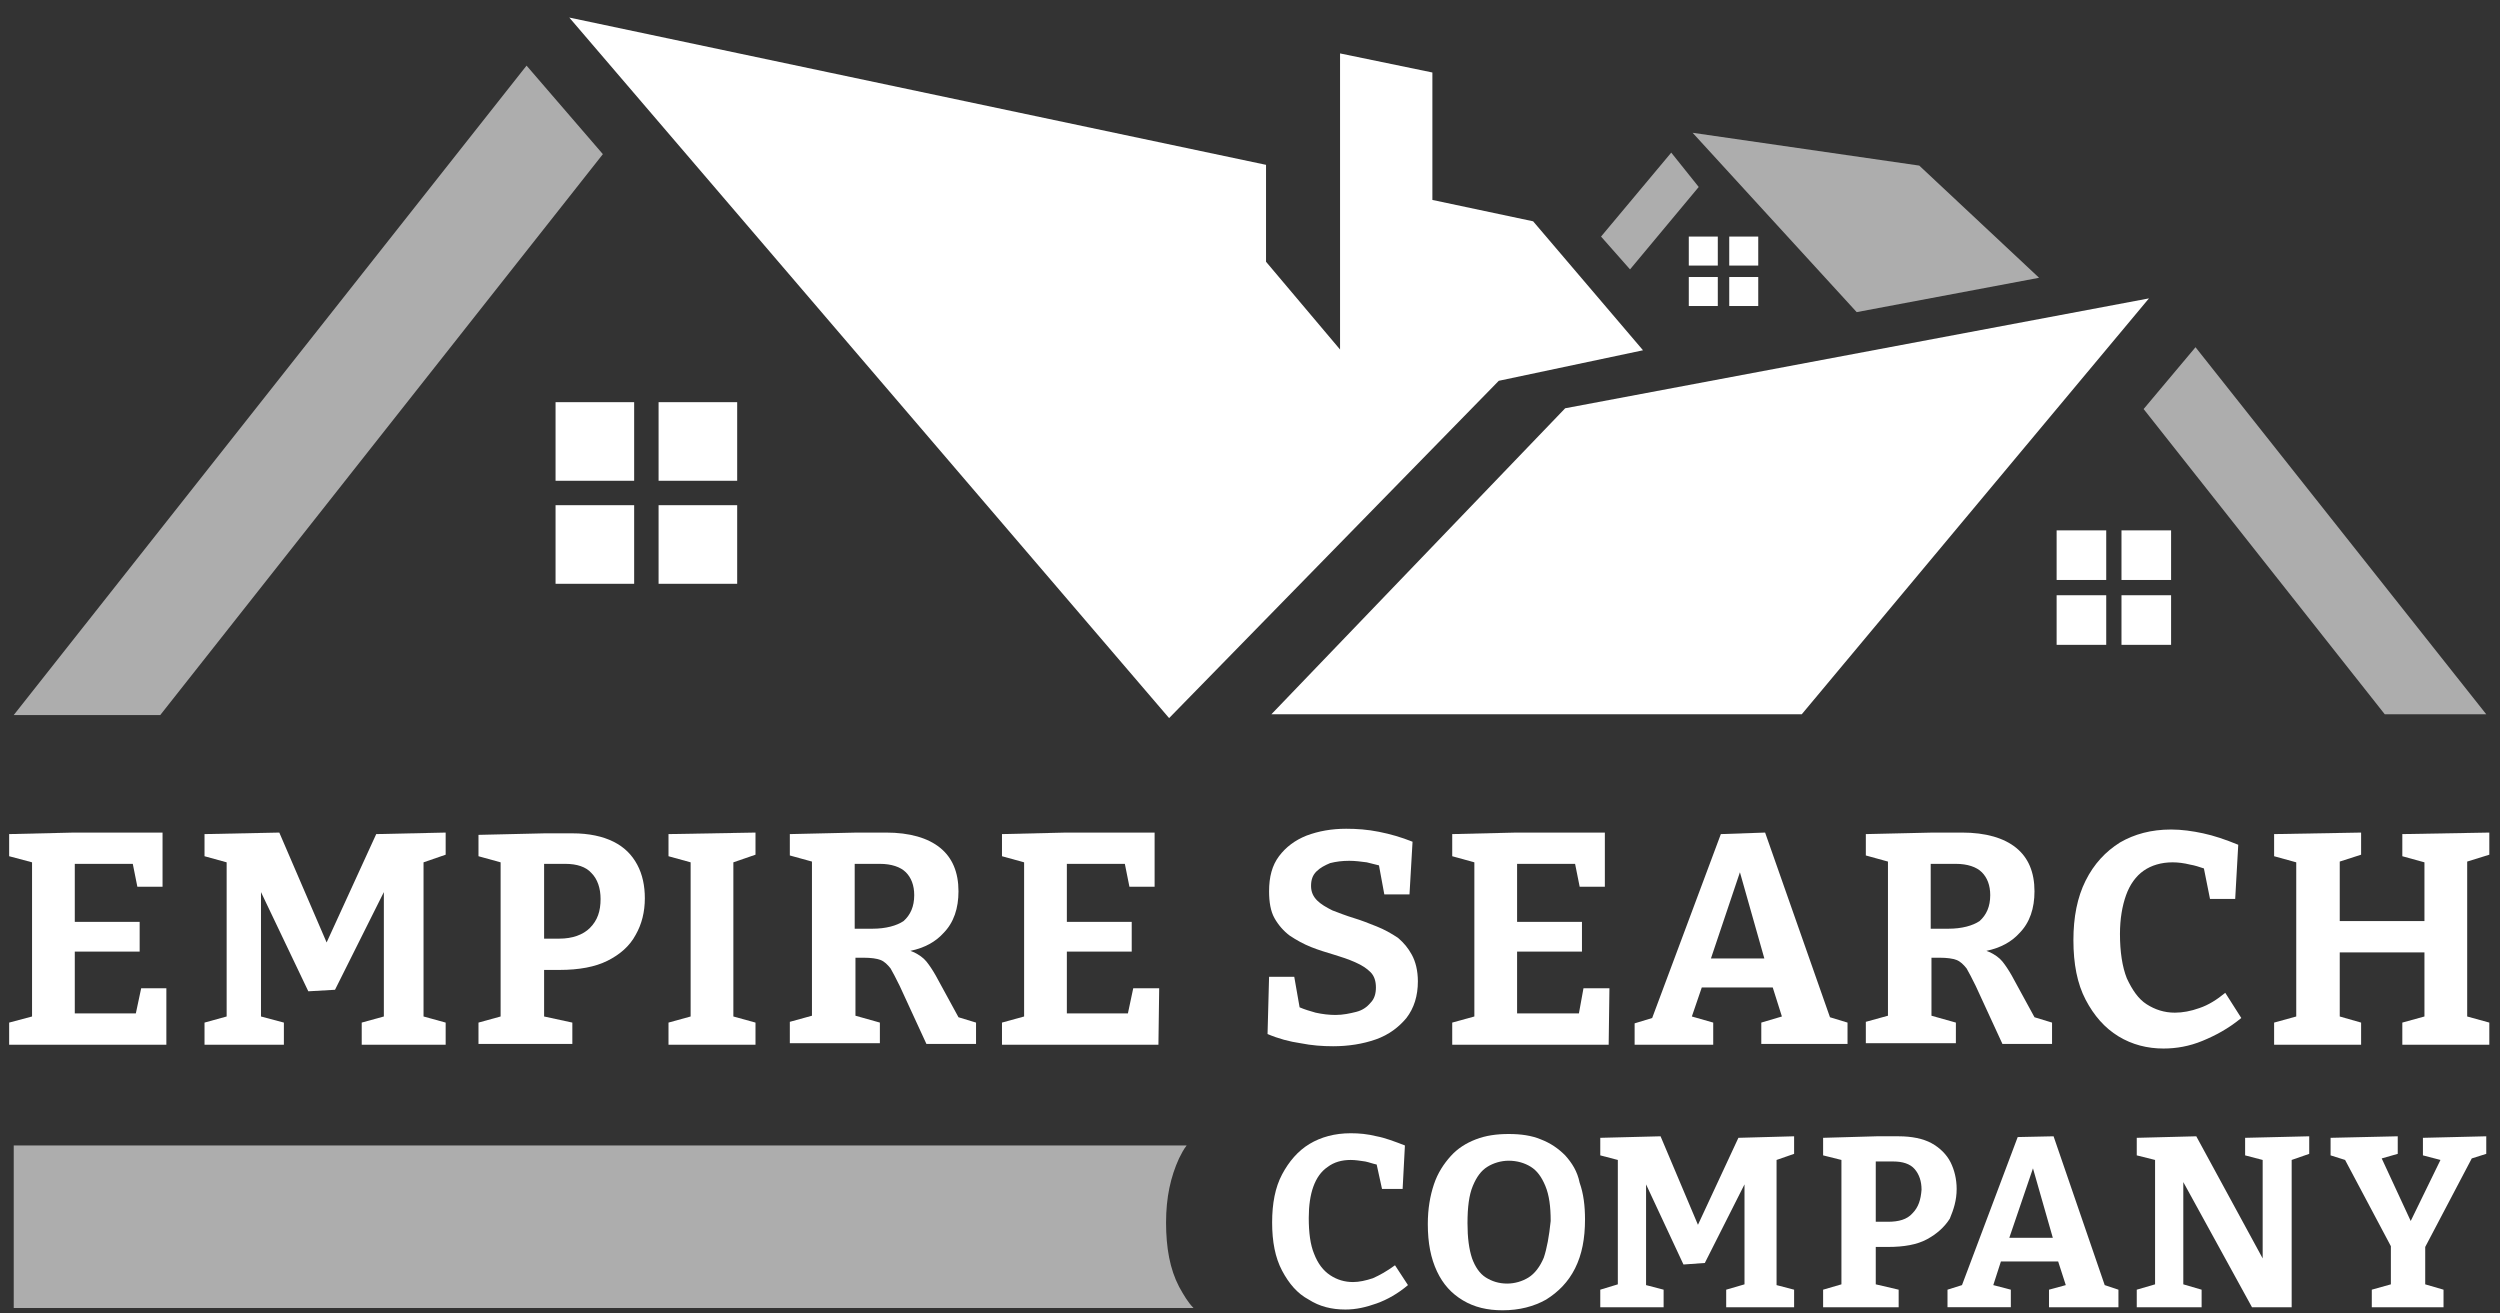
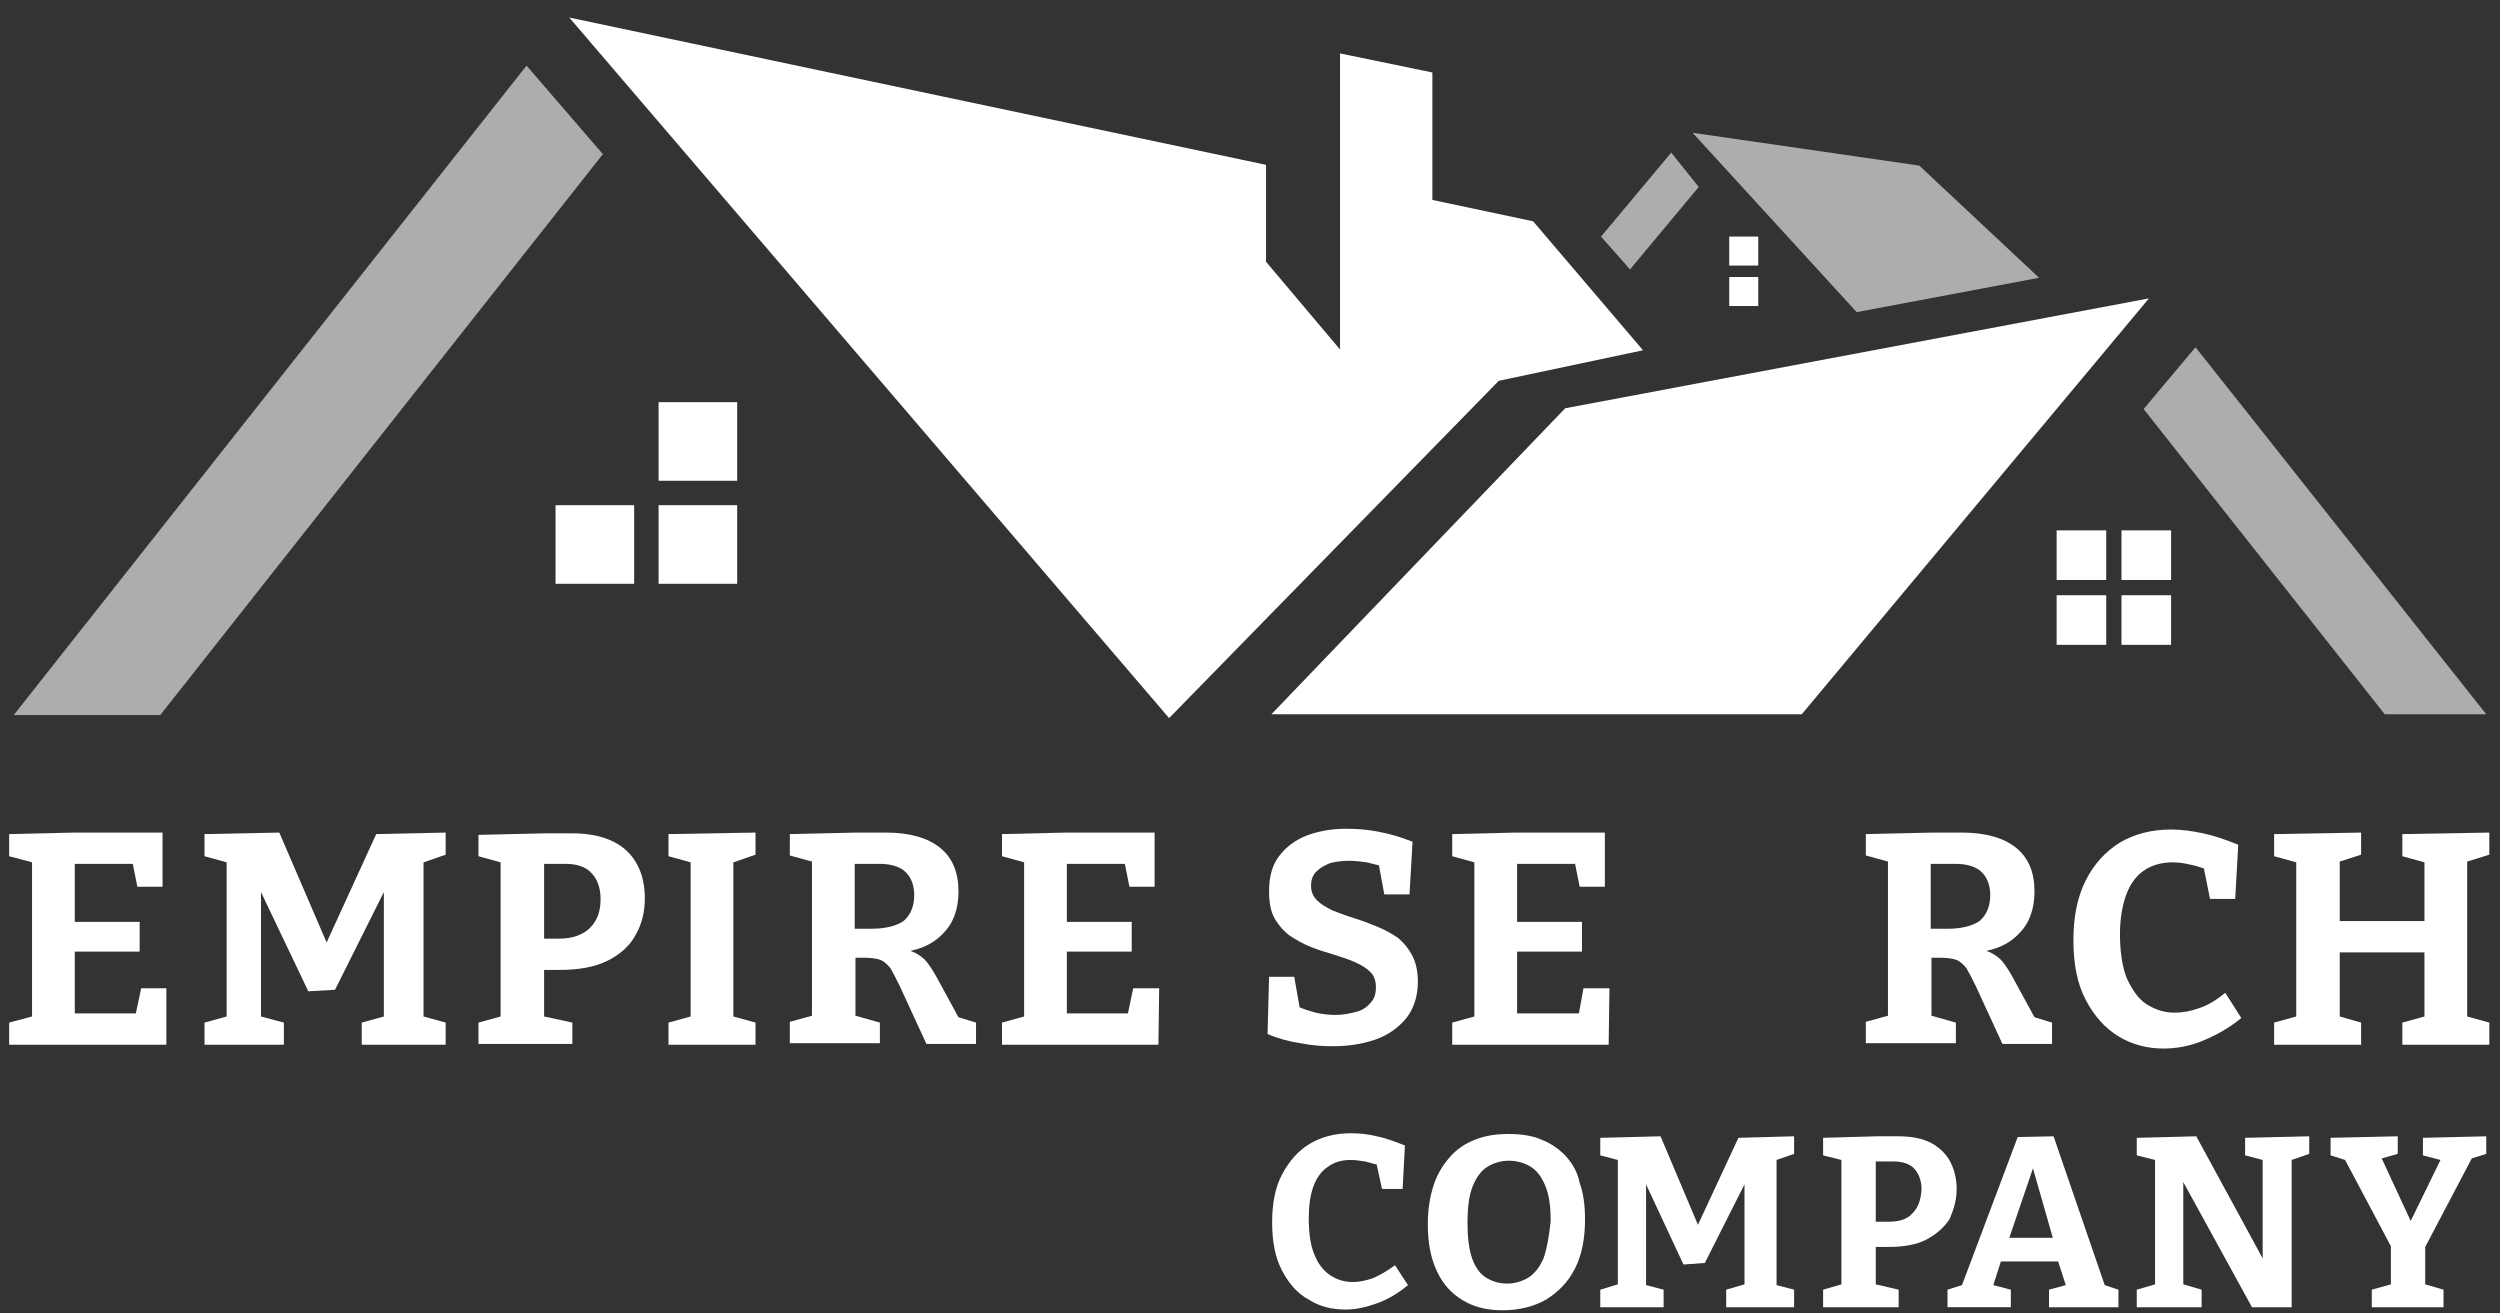
<svg xmlns="http://www.w3.org/2000/svg" version="1.1" x="0px" y="0px" viewBox="0 0 327.6 172.1" style="enable-background:new 0 0 327.6 172.1;" xml:space="preserve">
  <rect x="0" y="0" width="327.6" height="172.1" fill="#333333" stroke="none" />
  <style type="text/css">
	.st0{opacity:0.6;fill-rule:evenodd;clip-rule:evenodd;fill:#FFFFFF;}
	.st1{fill:#FFFFFF;}
	.st2{fill-rule:evenodd;clip-rule:evenodd;fill:#FFFFFF;}
	.st3{opacity:0.6;fill:#FFFFFF;}
</style>
  <g id="Layer_1">
</g>
  <g id="Layer_2">
</g>
  <g id="Layer_3">
    <g>
      <g>
        <g>
          <g>
            <polygon class="st0" points="69,8.6 1.8,93.7 21,93.7 79,20.2      " />
            <polygon class="st1" points="236.1,93.6 166.6,93.6 205.1,53.5 281.6,39.1      " />
            <g>
              <rect x="72.8" y="66.2" class="st2" width="10.3" height="10.3" />
-               <rect x="72.8" y="52.7" class="st2" width="10.3" height="10.3" />
              <rect x="86.3" y="66.2" class="st2" width="10.3" height="10.3" />
              <rect x="86.3" y="52.7" class="st2" width="10.3" height="10.3" />
            </g>
            <g>
              <rect x="269.5" y="78" class="st2" width="6.5" height="6.5" />
              <rect x="269.5" y="69.5" class="st2" width="6.5" height="6.5" />
              <rect x="278" y="78" class="st2" width="6.5" height="6.5" />
              <rect x="278" y="69.5" class="st2" width="6.5" height="6.5" />
            </g>
            <g>
-               <rect x="221.3" y="36.3" class="st2" width="3.8" height="3.8" />
-               <rect x="221.3" y="31" class="st2" width="3.8" height="3.8" />
              <rect x="226.6" y="36.3" class="st2" width="3.8" height="3.8" />
              <rect x="226.6" y="31" class="st2" width="3.8" height="3.8" />
            </g>
            <polygon class="st0" points="213.6,35.3 222.6,24.5 219,20 209.8,31      " />
            <polygon class="st3" points="267.2,36.4 251.5,21.7 221.8,17.4 243.3,40.9      " />
            <polygon class="st0" points="287.7,45.5 280.9,53.6 312.5,93.6 325.8,93.6      " />
            <polygon class="st2" points="200.9,29 187.7,26.2 187.7,9.5 175.6,7 175.6,23.7 175.6,45.8 165.9,34.3 165.9,21.6 74.6,2.3        153.2,94.1 196.4,49.9 215.3,45.9      " />
          </g>
        </g>
      </g>
      <g>
        <polygon class="st1" points="17.8,132.8 9.8,132.8 9.8,124.7 18.3,124.7 18.3,120.8 9.8,120.8 9.8,113.2 17.4,113.2 18,116.2      21.3,116.2 21.3,109.1 9.7,109.1 1.2,109.3 1.2,112.2 4.2,113 4.2,133.2 1.2,134 1.2,136.9 21.8,136.9 21.8,129.5 18.5,129.5         " />
        <polygon class="st1" points="42.8,123.5 36.6,109.1 26.8,109.3 26.8,112.2 29.7,113 29.7,133.2 26.8,134 26.8,136.9 37.2,136.9      37.2,134 34.2,133.2 34.2,116.9 40.4,129.9 43.9,129.7 50.3,116.9 50.3,133.2 47.4,134 47.4,136.9 58.4,136.9 58.4,134      55.5,133.2 55.5,113 58.4,112 58.4,109.1 49.3,109.3    " />
        <path class="st1" d="M80.4,110.3c-1.4-0.7-3.2-1.1-5.4-1.1h-3.6l-8.7,0.2v2.8l2.9,0.8v20.2l-2.9,0.8v2.8h12.3V134l-3.7-0.8v-6.1     h2c2.6,0,4.7-0.4,6.3-1.2c1.6-0.8,2.9-1.9,3.7-3.4c0.8-1.4,1.2-3,1.2-4.8c0-1.6-0.3-3.1-1-4.4C82.8,112,81.8,111,80.4,110.3z      M77.3,121.6c-0.9,0.9-2.3,1.4-4,1.4h-2v-9.8h2.8c1.5,0,2.7,0.4,3.4,1.2c0.8,0.8,1.2,2,1.2,3.4C78.7,119.4,78.3,120.6,77.3,121.6     z" />
        <polygon class="st1" points="87.6,112.2 90.5,113 90.5,133.2 87.6,134 87.6,136.9 99,136.9 99,134 96.1,133.2 96.1,113 99,112      99,109.1 87.6,109.3    " />
        <path class="st1" d="M122.6,127.8c-0.4-0.7-0.8-1.3-1.2-1.8c-0.4-0.5-1-0.9-1.6-1.2c-0.2-0.1-0.3-0.1-0.5-0.2     c1.9-0.4,3.3-1.2,4.3-2.3c1.4-1.4,2-3.3,2-5.5c0-2.5-0.8-4.4-2.4-5.7c-1.6-1.3-4-2-7.1-2h-3.8l-8.8,0.2v2.8l2.9,0.8v20.2     l-2.9,0.8v2.8h11.8V134l-3.2-0.9v-7.6h1.1c0.9,0,1.7,0.1,2.2,0.3c0.5,0.2,0.9,0.6,1.3,1.1c0.3,0.5,0.7,1.3,1.2,2.3l3.5,7.6h6.5     V134l-2.3-0.7L122.6,127.8z M114.3,121.7H112v-8.5h3.3c1.5,0,2.7,0.4,3.4,1.1c0.7,0.7,1.1,1.7,1.1,3c0,1.5-0.5,2.6-1.4,3.4     C117.5,121.3,116.1,121.7,114.3,121.7z" />
        <polygon class="st1" points="147.8,132.8 139.8,132.8 139.8,124.7 148.3,124.7 148.3,120.8 139.8,120.8 139.8,113.2 147.4,113.2      148,116.2 151.3,116.2 151.3,109.1 139.7,109.1 131.3,109.3 131.3,112.2 134.2,113 134.2,133.2 131.3,134 131.3,136.9      151.8,136.9 151.9,129.5 148.5,129.5    " />
        <path class="st1" d="M183.2,122.9c-0.9-0.6-1.8-1.1-2.8-1.5c-1-0.4-2-0.8-3-1.1c-1-0.3-2-0.7-2.8-1c-0.8-0.4-1.5-0.8-2-1.3     c-0.5-0.5-0.8-1.1-0.8-1.9c0-0.8,0.2-1.4,0.7-1.9c0.5-0.5,1.1-0.8,1.8-1.1c0.8-0.2,1.6-0.3,2.5-0.3c0.8,0,1.5,0.1,2.3,0.2     c0.5,0.1,1.1,0.3,1.6,0.4l0.7,3.8h3.3l0.4-6.9c-1.5-0.6-2.9-1-4.4-1.3c-1.5-0.3-2.9-0.4-4.3-0.4c-1.9,0-3.6,0.3-5.2,0.9     c-1.5,0.6-2.7,1.5-3.6,2.7c-0.9,1.2-1.3,2.7-1.3,4.6c0,1.4,0.2,2.6,0.7,3.5c0.5,0.9,1.2,1.7,2,2.3c0.9,0.6,1.8,1.1,2.8,1.5     s2,0.7,3,1c1,0.3,1.9,0.6,2.8,1s1.5,0.8,2,1.3c0.5,0.5,0.7,1.2,0.7,2c0,0.8-0.2,1.5-0.7,2c-0.5,0.6-1.1,1-1.9,1.2     s-1.7,0.4-2.7,0.4c-0.8,0-1.7-0.1-2.6-0.3c-0.7-0.2-1.4-0.4-2.1-0.7l-0.7-4h-3.3l-0.2,7.5c1.4,0.6,2.9,1,4.3,1.2     c1.5,0.3,2.9,0.4,4.3,0.4c2,0,3.9-0.3,5.6-0.9c1.7-0.6,3-1.6,4-2.8c1-1.3,1.5-2.9,1.5-4.8c0-1.4-0.3-2.6-0.8-3.5     S184,123.6,183.2,122.9z" />
        <polygon class="st1" points="206.9,132.8 198.8,132.8 198.8,124.7 207.3,124.7 207.3,120.8 198.8,120.8 198.8,113.2 206.4,113.2      207,116.2 210.3,116.2 210.3,109.1 198.7,109.1 190.3,109.3 190.3,112.2 193.2,113 193.2,133.2 190.3,134 190.3,136.9      210.8,136.9 210.9,129.5 207.5,129.5    " />
-         <path class="st1" d="M231.3,109.1l-5.8,0.2l-9,24.1l-2.3,0.7v2.8h10.3V134l-2.8-0.8l1.3-3.8h9.3l1.2,3.8l-2.7,0.8v2.8h11.3V134     l-2.3-0.7L231.3,109.1z M228,114.3l3.2,11.3h-7L228,114.3z" />
        <path class="st1" d="M263.6,127.8c-0.4-0.7-0.8-1.3-1.2-1.8c-0.4-0.5-1-0.9-1.6-1.2c-0.2-0.1-0.3-0.1-0.5-0.2     c1.9-0.4,3.3-1.2,4.3-2.3c1.4-1.4,2-3.3,2-5.5c0-2.5-0.8-4.4-2.4-5.7c-1.6-1.3-4-2-7.1-2h-3.8l-8.8,0.2v2.8l2.9,0.8v20.2     l-2.9,0.8v2.8h11.8V134l-3.2-0.9v-7.6h1.1c0.9,0,1.7,0.1,2.2,0.3c0.5,0.2,0.9,0.6,1.3,1.1c0.3,0.5,0.7,1.3,1.2,2.3l3.5,7.6h6.5     V134l-2.3-0.7L263.6,127.8z M255.3,121.7H253v-8.5h3.3c1.5,0,2.7,0.4,3.4,1.1c0.7,0.7,1.1,1.7,1.1,3c0,1.5-0.5,2.6-1.4,3.4     C258.5,121.3,257.1,121.7,255.3,121.7z" />
        <path class="st1" d="M288.2,132.1c-1.1,0.4-2.2,0.6-3.2,0.6c-1.4,0-2.6-0.4-3.7-1.1c-1.1-0.7-1.9-1.9-2.6-3.4     c-0.6-1.5-0.9-3.5-0.9-5.8c0-2,0.3-3.7,0.8-5.1s1.3-2.5,2.3-3.2s2.3-1.1,3.8-1.1c0.7,0,1.5,0.1,2.3,0.3c0.6,0.1,1.2,0.3,1.8,0.5     l0.8,4h3.3l0.4-7.1c-1.7-0.7-3.2-1.2-4.6-1.5c-1.4-0.3-2.8-0.5-4.2-0.5c-2.6,0-4.8,0.6-6.7,1.7c-1.9,1.2-3.4,2.8-4.5,5     c-1.1,2.2-1.6,4.8-1.6,7.8c0,3.1,0.5,5.7,1.6,7.8c1.1,2.1,2.5,3.7,4.3,4.8c1.8,1.1,3.8,1.6,5.9,1.6c1.7,0,3.4-0.3,5.1-1     c1.7-0.7,3.4-1.6,5.1-3l-2.1-3.3C290.5,131,289.4,131.7,288.2,132.1z" />
        <polygon class="st1" points="326.2,112 326.2,109.1 314.8,109.3 314.8,112.2 317.7,113 317.7,120.7 306.6,120.7 306.6,112.9      309.4,112 309.4,109.1 298,109.3 298,112.2 300.9,113 300.9,133.2 298,134 298,136.9 309.4,136.9 309.4,134 306.6,133.2      306.6,124.8 317.7,124.8 317.7,133.2 314.8,134 314.8,136.9 326.2,136.9 326.2,134 323.3,133.2 323.3,112.9    " />
      </g>
      <g>
        <path class="st1" d="M179.9,167.5c-0.9,0.3-1.8,0.5-2.6,0.5c-1.1,0-2.1-0.3-3-0.9c-0.9-0.6-1.6-1.5-2.1-2.8     c-0.5-1.2-0.7-2.8-0.7-4.7c0-1.6,0.2-3,0.6-4.1c0.4-1.1,1-2,1.9-2.6c0.8-0.6,1.8-0.9,3-0.9c0.6,0,1.2,0.1,1.9,0.2     c0.5,0.1,1,0.3,1.5,0.4l0.7,3.2h2.7l0.3-5.7c-1.3-0.5-2.6-1-3.7-1.2c-1.2-0.3-2.3-0.4-3.4-0.4c-2.1,0-3.9,0.5-5.4,1.4     c-1.5,0.9-2.7,2.3-3.6,4s-1.3,3.8-1.3,6.3c0,2.5,0.4,4.6,1.3,6.3c0.9,1.7,2,3,3.5,3.8c1.4,0.9,3,1.3,4.8,1.3     c1.4,0,2.7-0.3,4.1-0.8c1.4-0.5,2.8-1.3,4.1-2.4l-1.7-2.6C181.7,166.6,180.8,167.1,179.9,167.5z" />
        <path class="st1" d="M205.1,151.4c-0.9-0.9-1.9-1.6-3.2-2.1c-1.2-0.5-2.6-0.7-4.2-0.7c-1.6,0-3,0.2-4.3,0.7     c-1.3,0.5-2.4,1.2-3.3,2.2c-0.9,1-1.7,2.2-2.2,3.7c-0.5,1.5-0.8,3.2-0.8,5.2c0,2.5,0.4,4.5,1.2,6.2c0.8,1.7,1.9,2.9,3.4,3.8     c1.5,0.9,3.2,1.3,5.2,1.3c2.2,0,4.1-0.5,5.7-1.4c1.6-1,2.9-2.3,3.8-4.1c0.9-1.8,1.3-3.9,1.3-6.4c0-1.8-0.2-3.4-0.7-4.8     C206.7,153.5,206,152.4,205.1,151.4z M202.3,164.8c-0.5,1.2-1.2,2.1-2,2.6c-0.8,0.5-1.8,0.8-2.8,0.8c-1.1,0-2-0.3-2.8-0.8     c-0.8-0.5-1.4-1.4-1.8-2.5c-0.4-1.2-0.6-2.7-0.6-4.6c0-2.1,0.2-3.7,0.7-4.9c0.5-1.2,1.1-2,1.9-2.5c0.8-0.5,1.8-0.8,2.8-0.8     c1.1,0,2.1,0.3,2.9,0.8s1.4,1.3,1.9,2.5c0.5,1.2,0.7,2.7,0.7,4.6C203,162,202.7,163.6,202.3,164.8z" />
        <polygon class="st1" points="222.5,160.5 217.6,148.9 209.7,149.1 209.7,151.4 212,152 212,168.3 209.7,169 209.7,171.3      218,171.3 218,169 215.7,168.4 215.7,155.2 220.6,165.7 223.4,165.5 228.6,155.2 228.6,168.3 226.2,169 226.2,171.3 235.1,171.3      235.1,169 232.8,168.4 232.8,152 235.1,151.2 235.1,148.9 227.8,149.1    " />
        <path class="st1" d="M256.4,155.8c0-1.3-0.3-2.5-0.8-3.5c-0.5-1-1.4-1.9-2.5-2.5c-1.1-0.6-2.6-0.9-4.3-0.9h-2.9l-7,0.2v2.3     l2.4,0.6v16.3l-2.4,0.7v2.3h9.9V169l-3-0.7v-4.9h1.6c2.1,0,3.8-0.3,5.1-1c1.3-0.7,2.3-1.6,3-2.7     C256,158.5,256.4,157.3,256.4,155.8z M250.6,159c-0.7,0.8-1.8,1.1-3.2,1.1h-1.6v-7.9h2.3c1.2,0,2.2,0.3,2.8,1     c0.6,0.7,0.9,1.6,0.9,2.7C251.7,157.2,251.4,158.2,250.6,159z" />
        <path class="st1" d="M269.1,148.9l-4.7,0.1l-7.3,19.4l-1.9,0.6v2.3h8.3V169l-2.3-0.6l1-3.1h7.5l1,3.1l-2.2,0.6v2.3h9.1V169     l-1.8-0.6L269.1,148.9z M266.4,153.1l2.6,9.1h-5.7L266.4,153.1z" />
        <polygon class="st1" points="294.2,151.4 296.5,152 296.5,164.9 287.8,148.9 280,149.1 280,151.4 282.4,152 282.4,168.3 280,169      280,171.3 288.5,171.3 288.5,169 286.1,168.3 286.1,154.9 295.1,171.3 300.3,171.3 300.3,152 302.6,151.2 302.6,148.9      294.2,149.1    " />
        <polygon class="st1" points="323.9,151.8 325.8,151.2 325.8,148.9 317.5,149.1 317.5,151.4 319.8,152 315.9,160 312.1,151.8      314.2,151.2 314.2,148.9 305.4,149.1 305.4,151.4 307.3,152 313.3,163.3 313.3,168.3 310.8,169 310.8,171.3 320.2,171.3      320.2,169 317.8,168.3 317.8,163.4    " />
      </g>
-       <path class="st0" d="M154.5,168.6c-1.2-2.3-1.7-5.1-1.7-8.4c0-3.3,0.6-6,1.7-8.4c0.3-0.6,0.6-1.2,1-1.7H1.8v21.3h154.6    C155.7,170.7,155.1,169.7,154.5,168.6z" />
    </g>
  </g>
</svg>